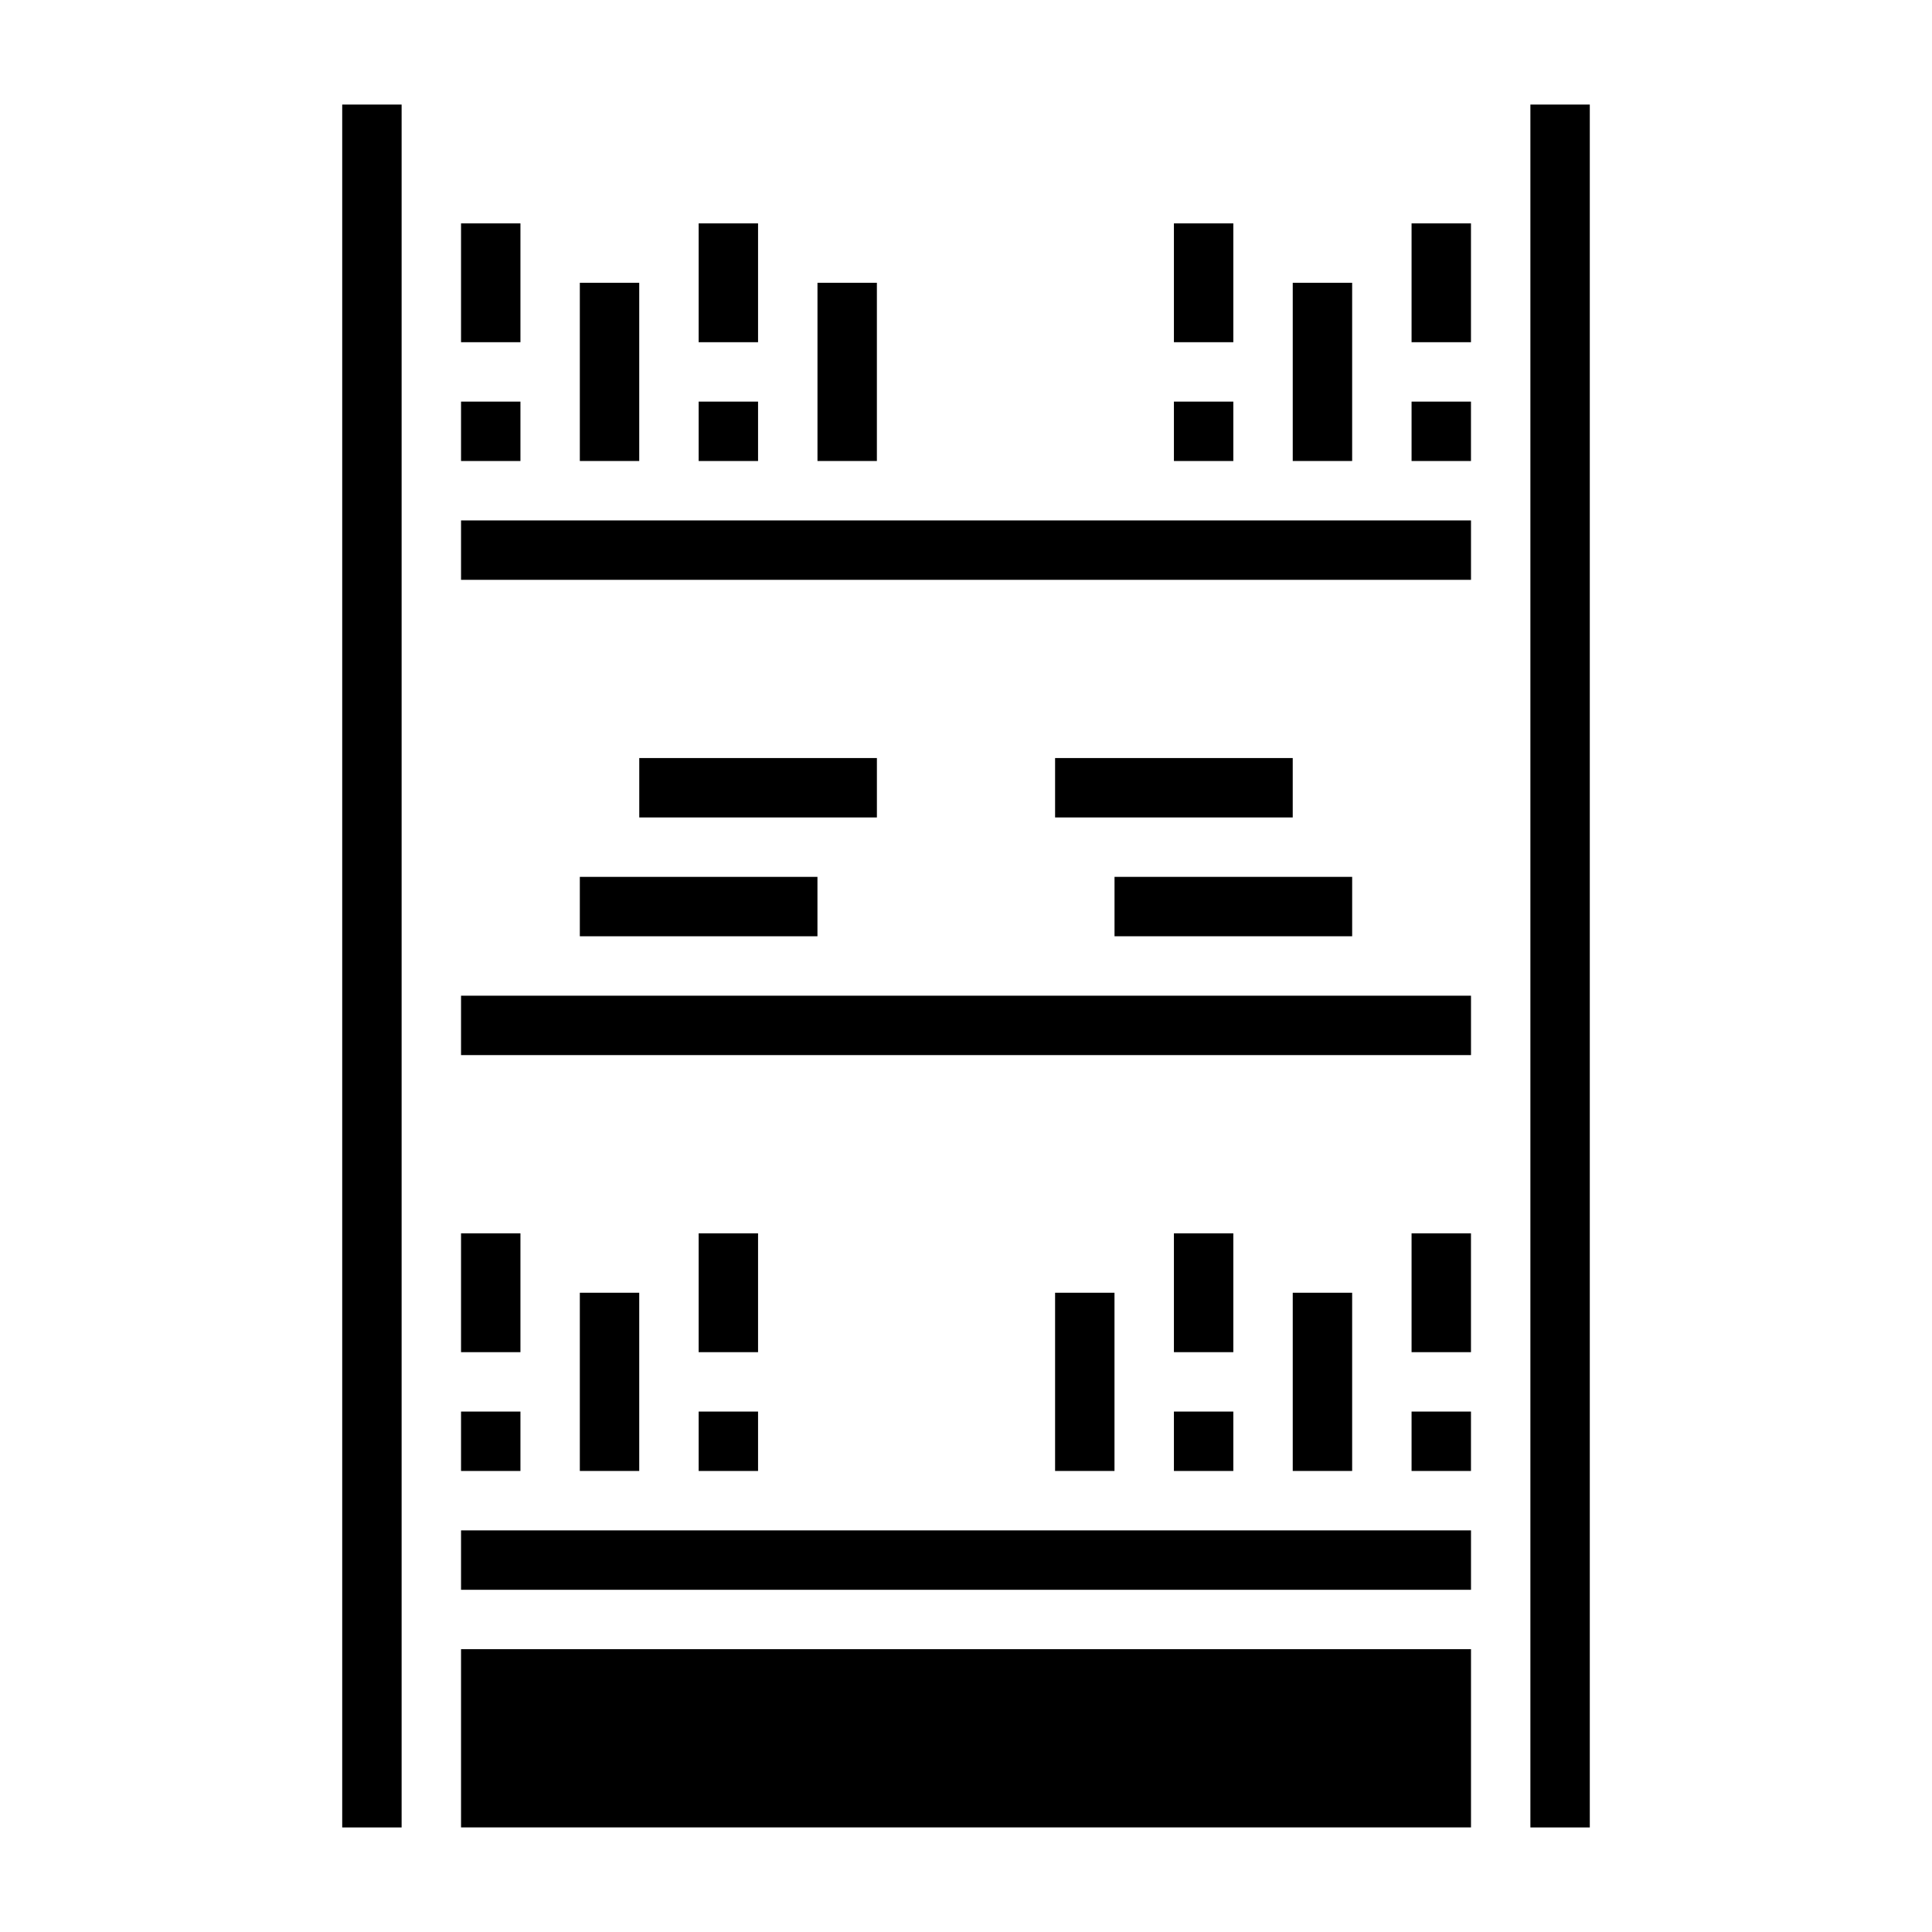
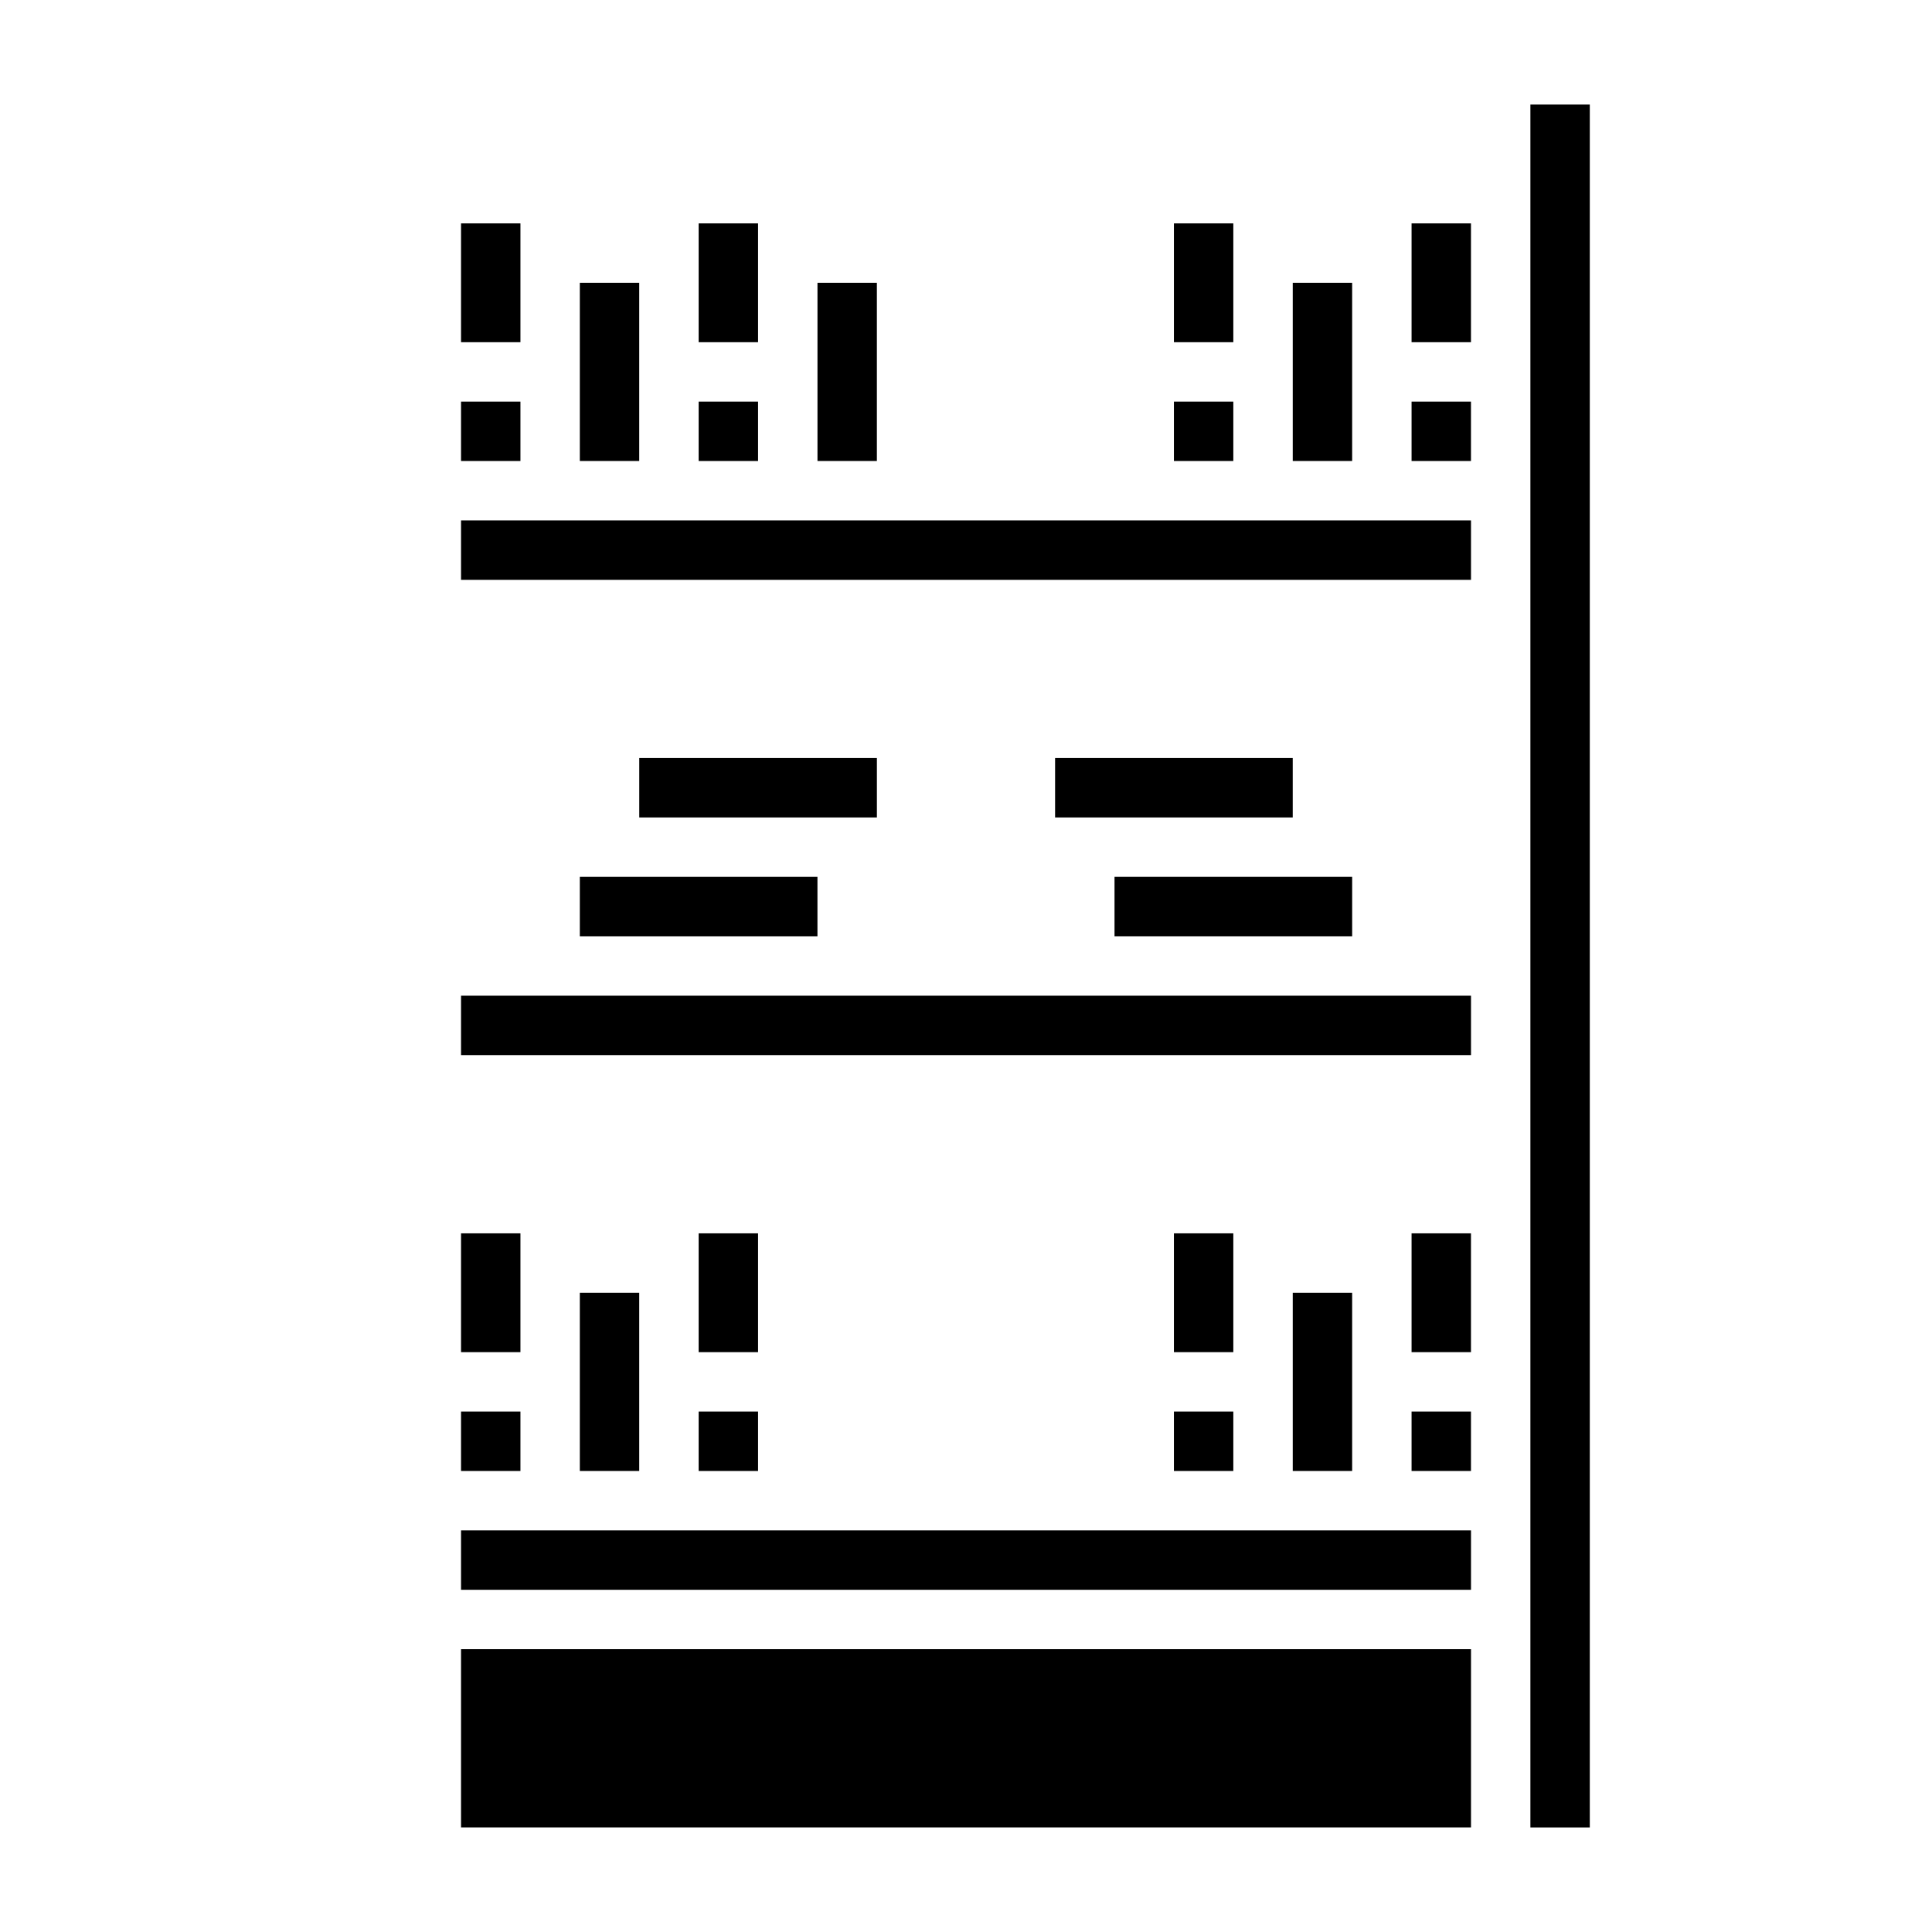
<svg xmlns="http://www.w3.org/2000/svg" fill="#000000" width="800px" height="800px" version="1.1" viewBox="144 144 512 512">
  <g>
    <path d="m266.18 518.08h15.742v15.742h-15.742z" />
-     <path d="m234.69 171.71h15.742v456.58h-15.742z" />
    <path d="m266.18 470.85h15.742v31.488h-15.742z" />
    <path d="m266.18 581.05h267.65v47.23h-267.65z" />
    <path d="m266.18 250.43h15.742v15.742h-15.742z" />
    <path d="m297.66 486.59h15.742v47.23h-15.742z" />
    <path d="m329.15 518.08h15.742v15.742h-15.742z" />
    <path d="m266.18 549.57h267.65v15.742h-267.65z" />
    <path d="m329.15 203.2h15.742v31.488h-15.742z" />
    <path d="m266.18 203.2h15.742v31.488h-15.742z" />
    <path d="m455.1 203.2h15.742v31.488h-15.742z" />
    <path d="m360.64 218.94h15.742v47.23h-15.742z" />
    <path d="m486.59 218.94h15.742v47.23h-15.742z" />
    <path d="m455.1 250.43h15.742v15.742h-15.742z" />
    <path d="m297.66 218.94h15.742v47.23h-15.742z" />
    <path d="m329.15 470.85h15.742v31.488h-15.742z" />
    <path d="m329.15 250.43h15.742v15.742h-15.742z" />
    <path d="m423.61 344.89h62.977v15.742h-62.977z" />
    <path d="m439.36 392.12h62.977v-15.742h-62.977z" />
    <path d="m313.41 344.89h62.977v15.742h-62.977z" />
    <path d="m266.18 281.92h267.65v15.742h-267.65z" />
-     <path d="m423.61 486.59h15.742v47.23h-15.742z" />
-     <path d="m549.57 171.71h15.742v456.58h-15.742z" />
+     <path d="m549.57 171.71h15.742v456.58h-15.742" />
    <path d="m518.08 203.2h15.742v31.488h-15.742z" />
    <path d="m297.66 376.38v15.742h62.973v-15.742z" />
    <path d="m518.08 250.43h15.742v15.742h-15.742z" />
    <path d="m266.18 407.87h267.65v15.742h-267.65z" />
    <path d="m486.59 486.59h15.742v47.23h-15.742z" />
    <path d="m455.1 518.08h15.742v15.742h-15.742z" />
    <path d="m455.1 470.85h15.742v31.488h-15.742z" />
    <path d="m518.08 470.85h15.742v31.488h-15.742z" />
    <path d="m518.08 518.08h15.742v15.742h-15.742z" />
  </g>
</svg>